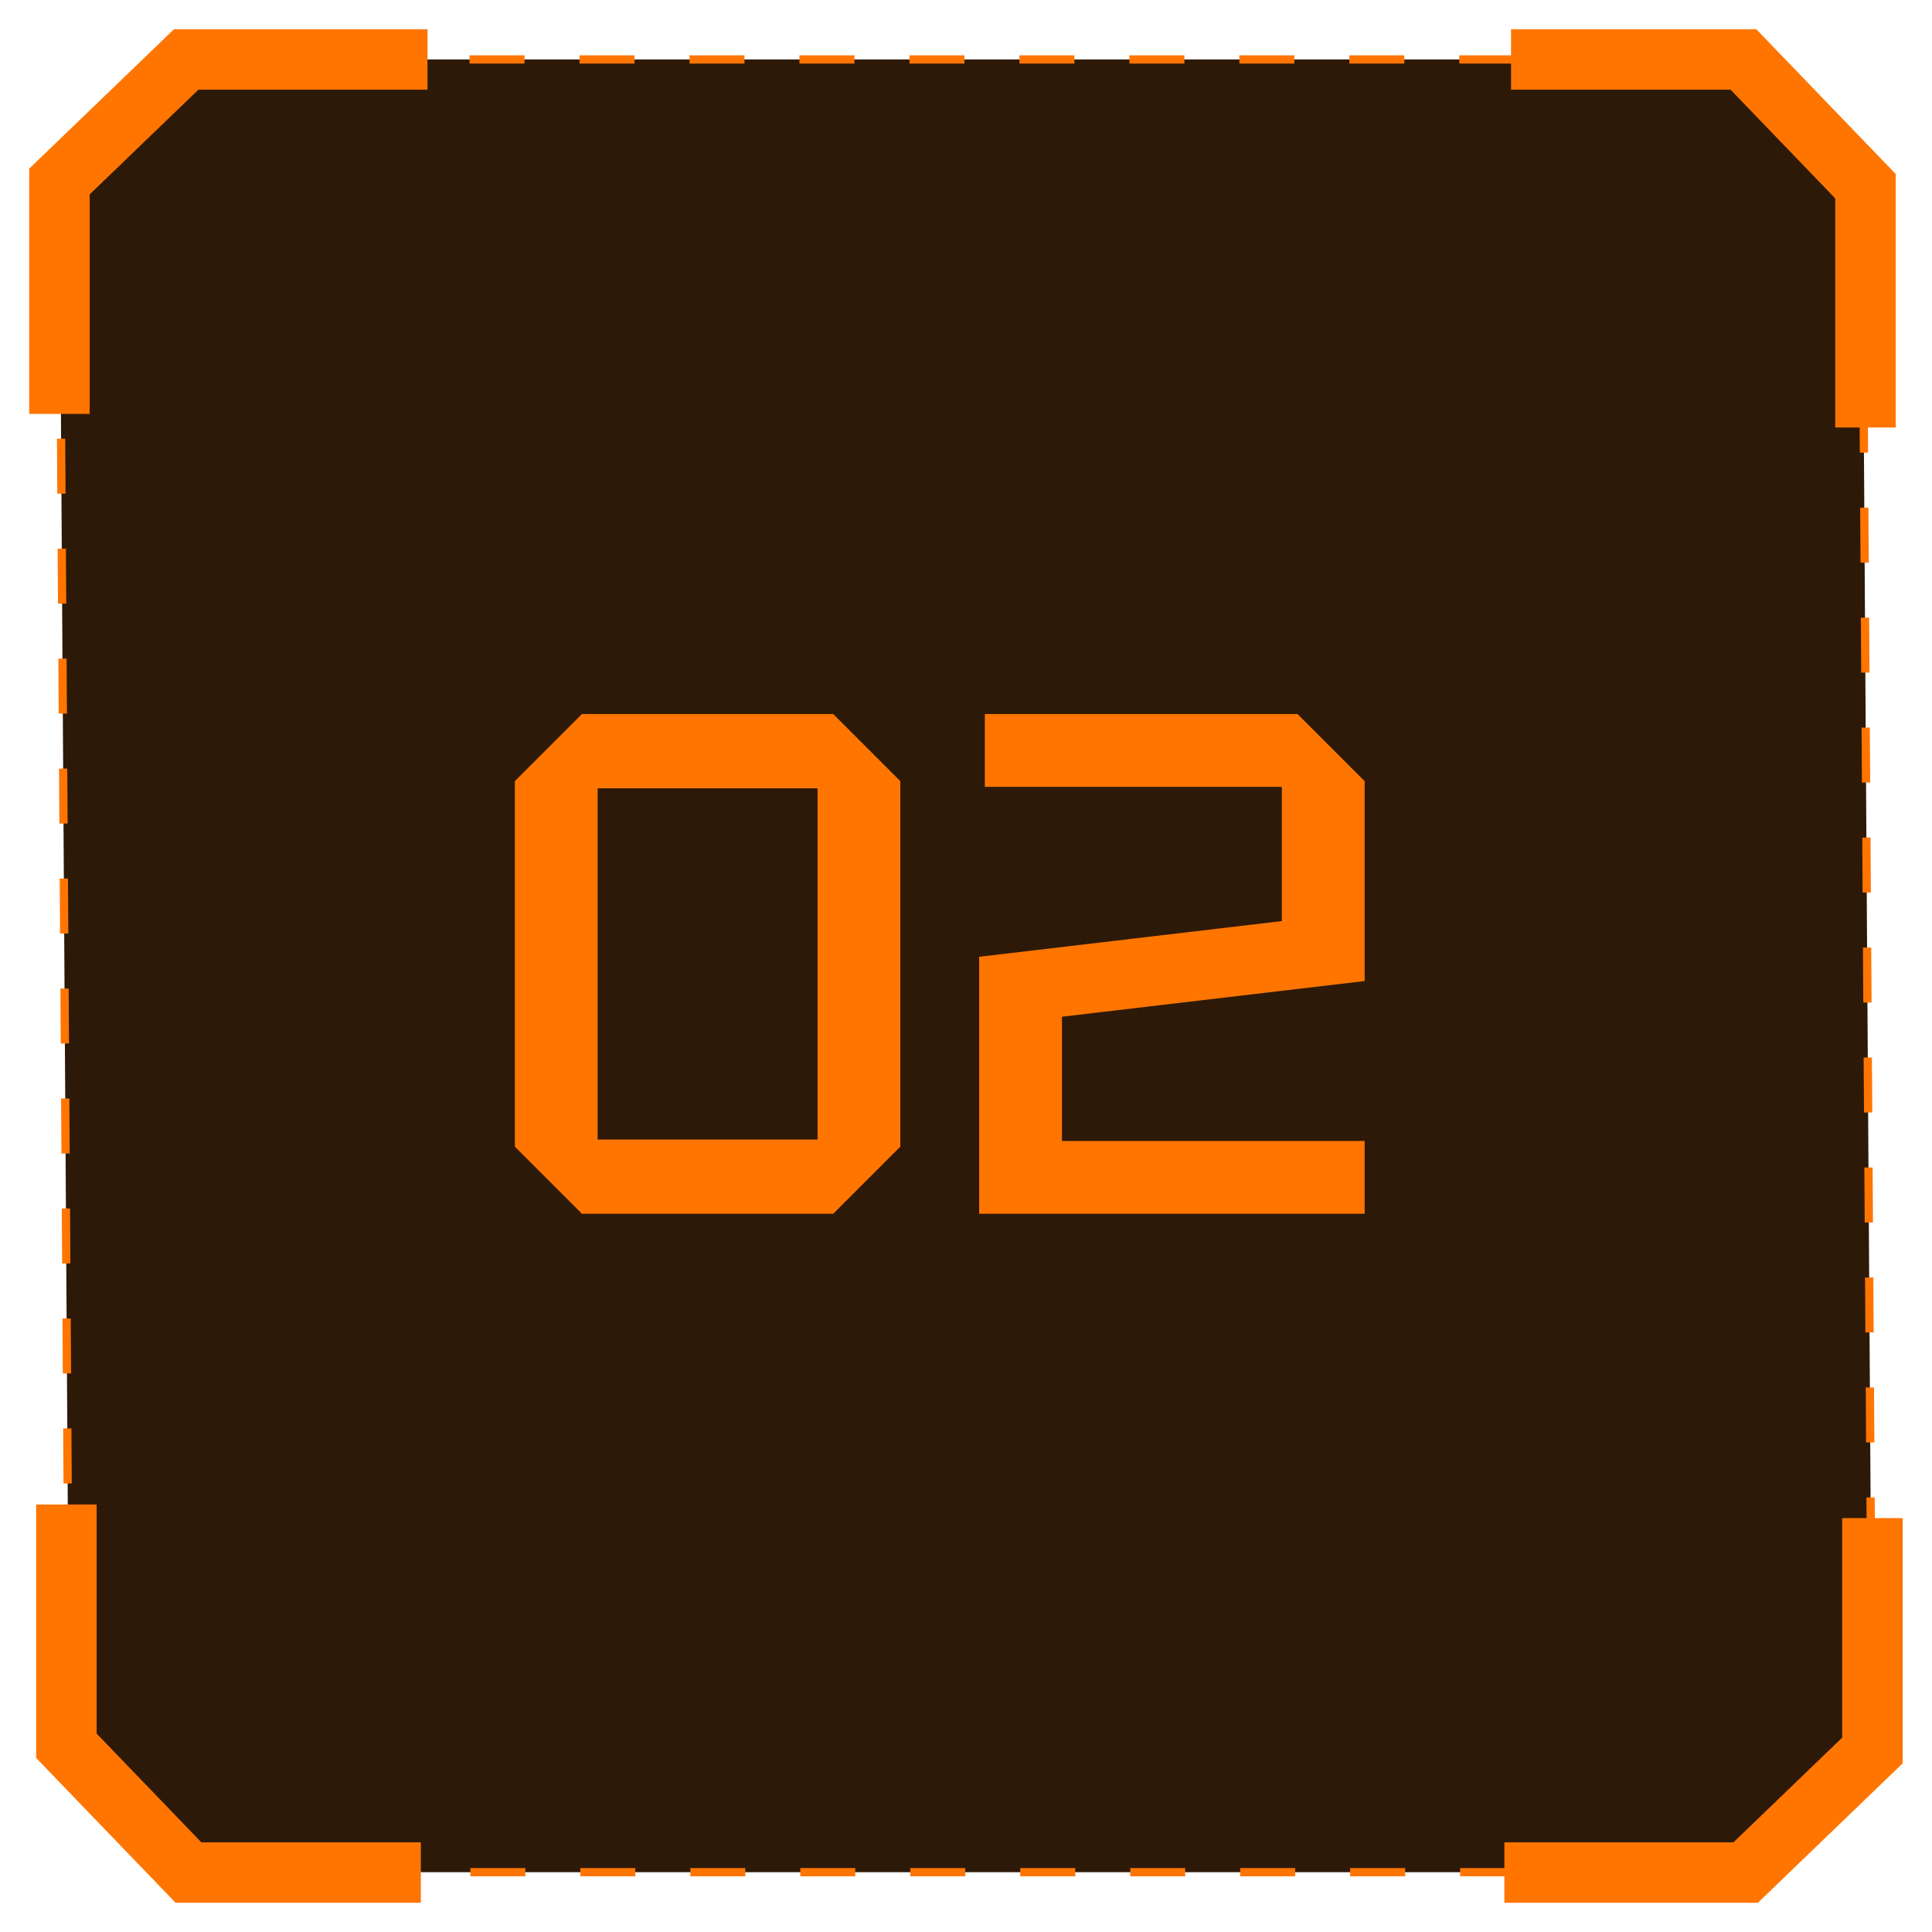
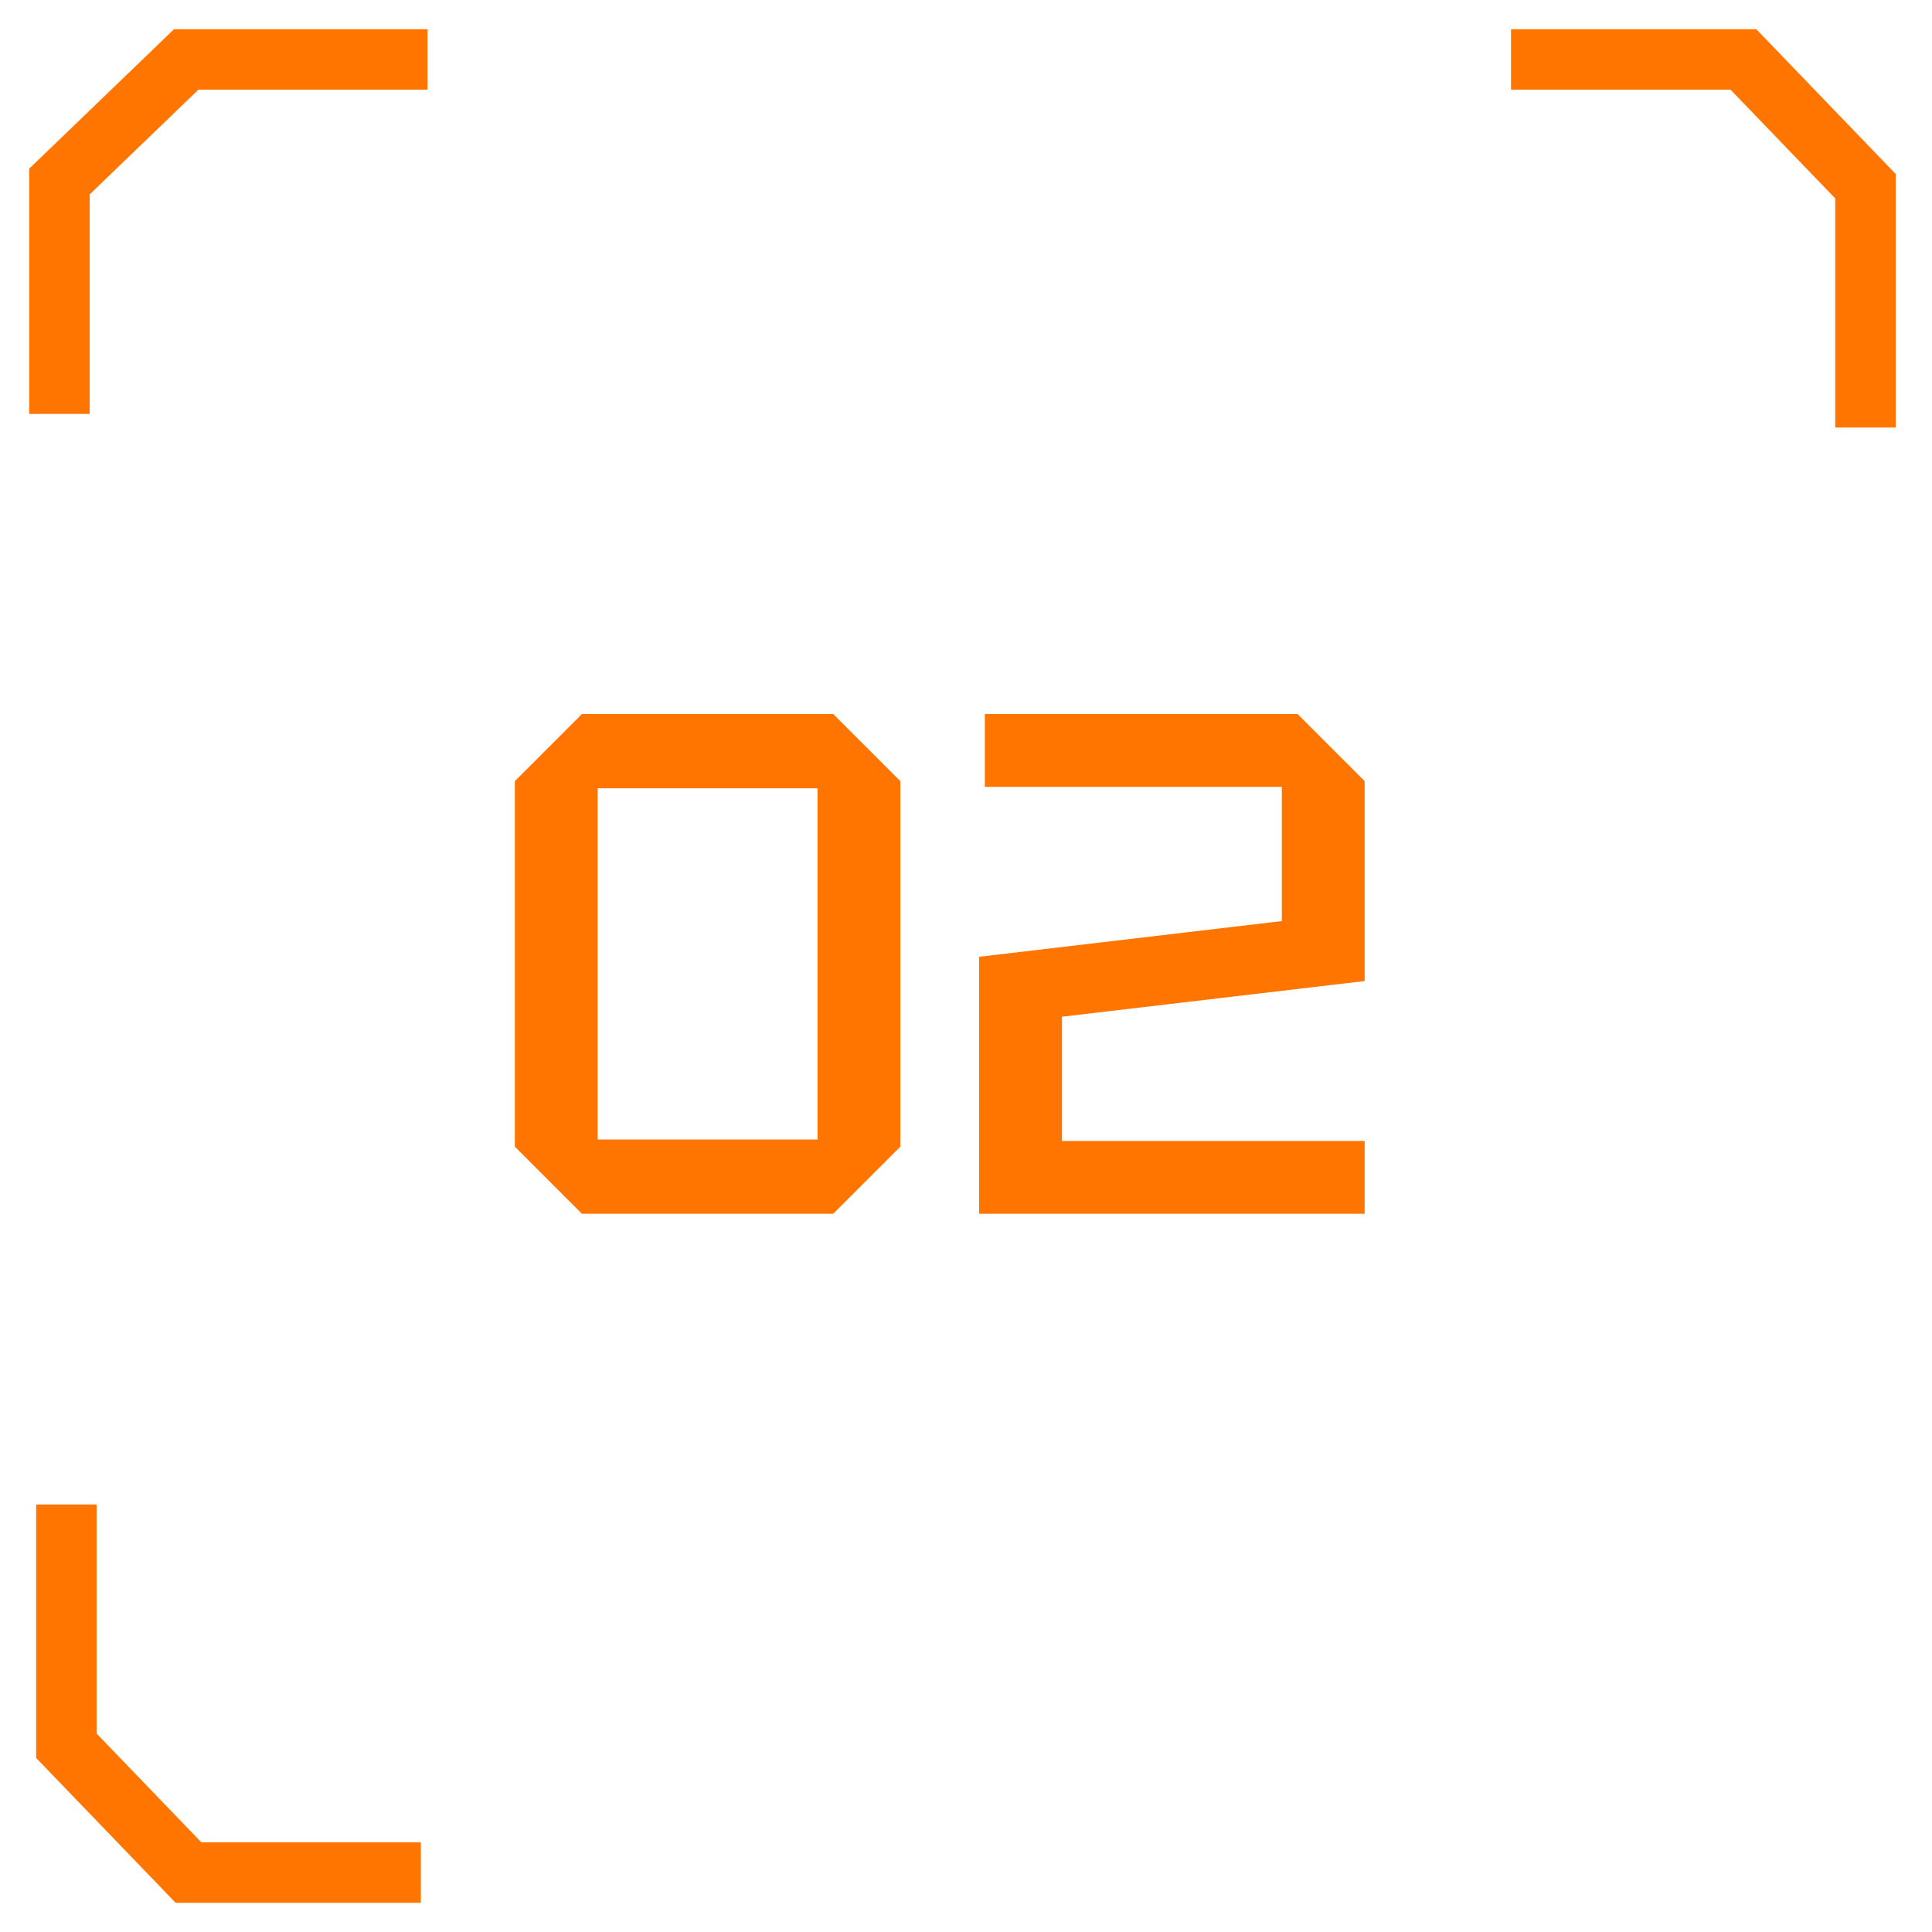
<svg xmlns="http://www.w3.org/2000/svg" width="65" height="65" viewBox="0 0 65 65" fill="none">
-   <path d="M58.347 2H6.64L2 5.977L2.331 58.679L6.64 62.988H58.679L62.988 59.01L62.656 6.64L58.347 2Z" fill="#2D1908" stroke="#FF7500" stroke-width="0.278" stroke-dasharray="1.85 1.85" />
  <path d="M2 13.925V6.107L6.265 2H14.383" stroke="#FF7500" stroke-width="2.035" />
-   <path d="M62.996 51.075L62.996 58.893L58.731 63L50.613 63" stroke="#FF7500" stroke-width="2.035" />
  <path d="M14.159 63L6.341 63L2.234 58.735L2.234 50.617" stroke="#FF7500" stroke-width="2.035" />
  <path d="M50.837 2L58.655 2L62.762 6.265L62.762 14.383" stroke="#FF7500" stroke-width="2.035" />
  <path d="M17.321 38.578V26.281L19.579 24.023H28.033L30.291 26.281V38.578L28.033 40.836H19.579L17.321 38.578ZM20.107 26.521V38.338H27.505V26.521H20.107ZM45.912 38.386V40.836H32.942V32.19L43.126 30.989V26.473H33.134V24.023H43.654L45.912 26.281V33.006L35.728 34.207V38.386H45.912Z" fill="#FF7500" />
</svg>